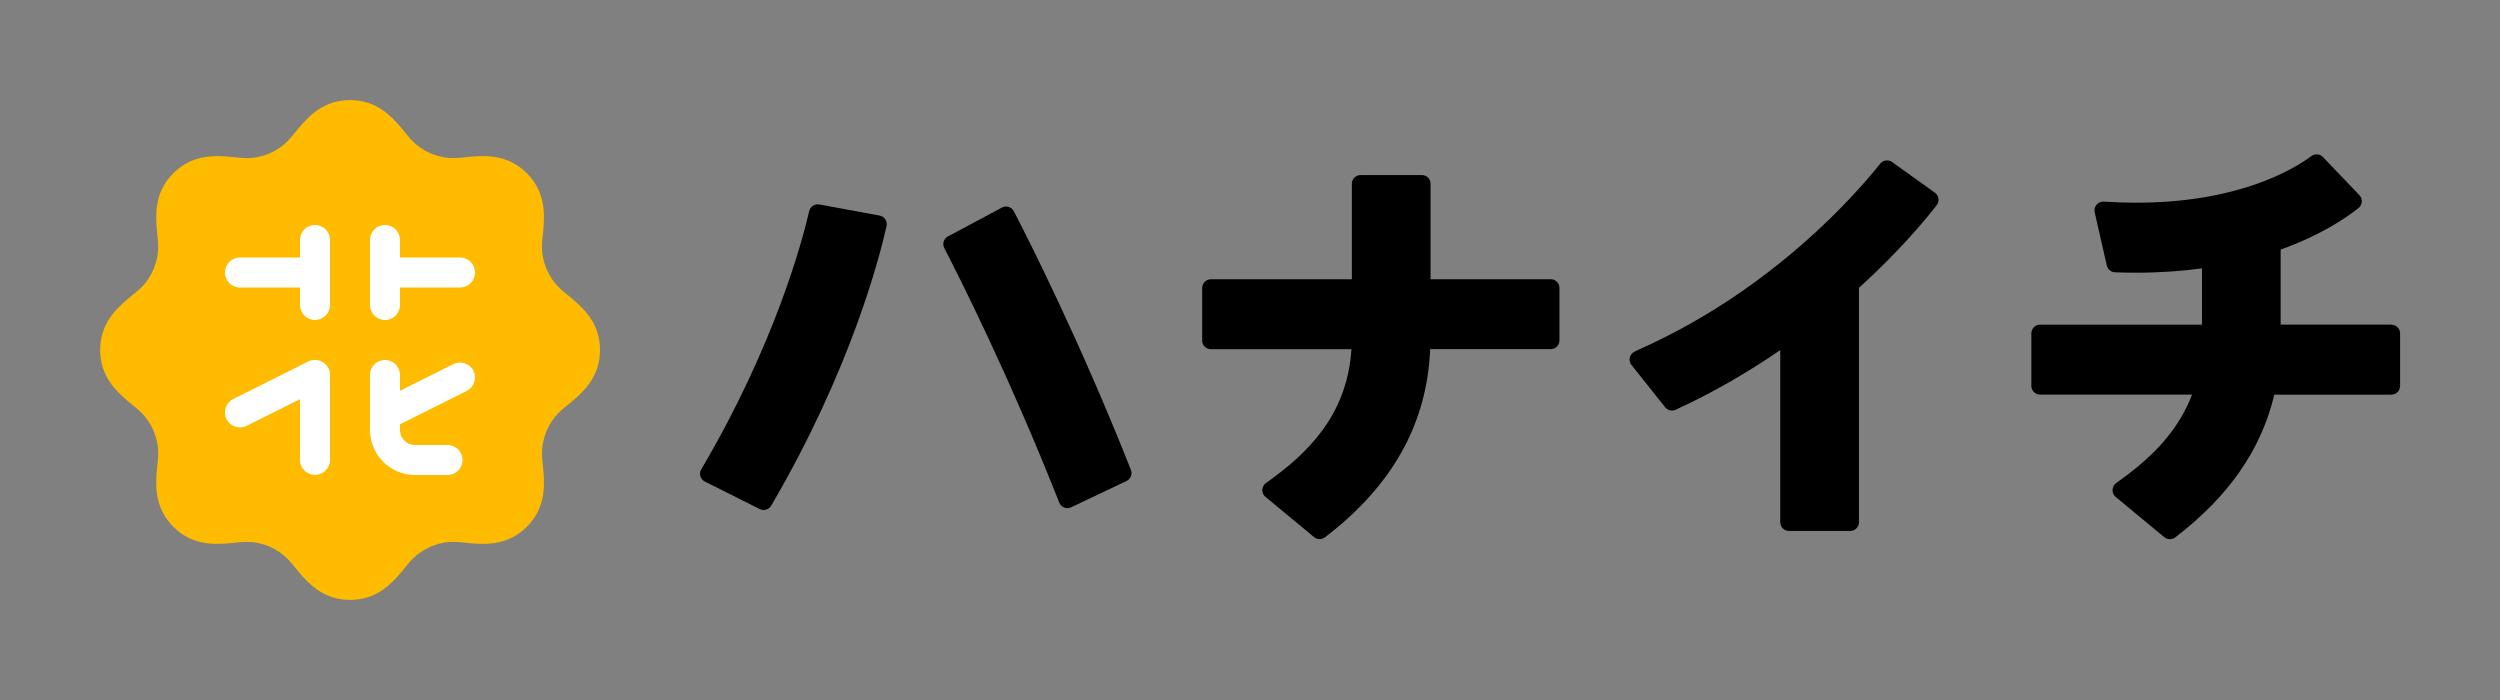
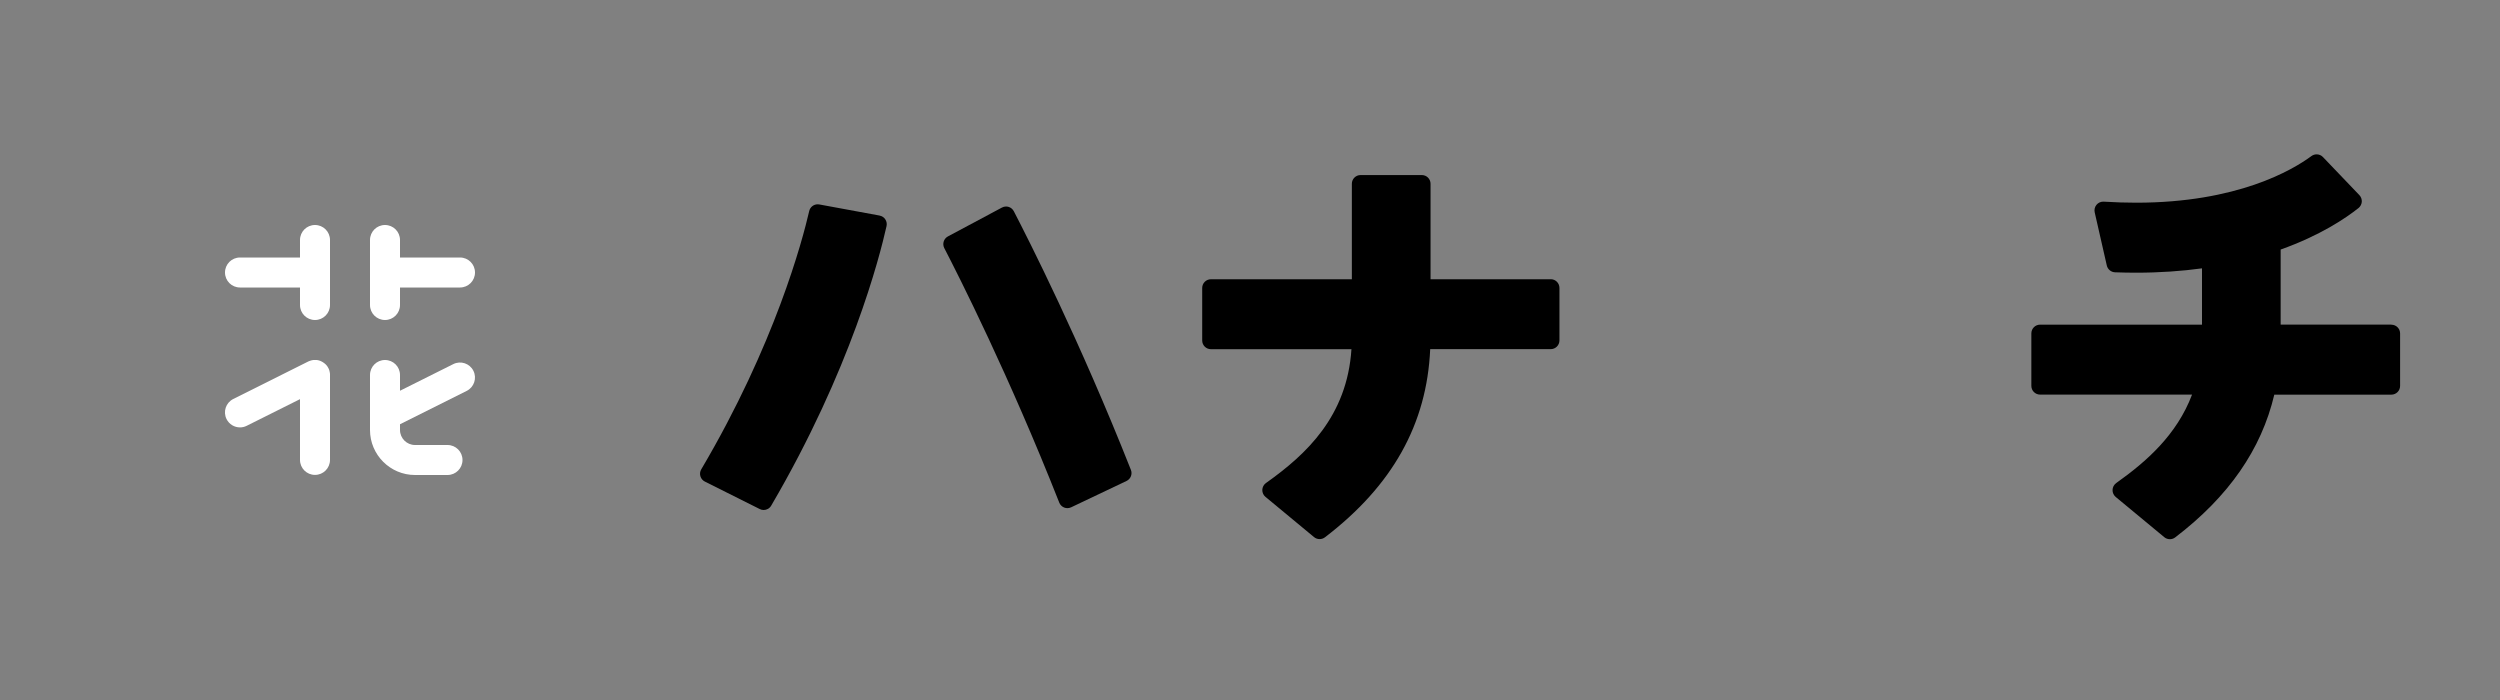
<svg xmlns="http://www.w3.org/2000/svg" width="500" height="140" viewBox="0 0 500 140" fill="none">
  <rect x="0" y="0" width="500" height="140" fill="#808080" stroke="none" />
  <g clip-path="url(#clip0_1175_81316)">
-     <path d="M114.44 59.75C112.43 58.04 110.76 57.1 109.27 53.74C107.95 50.3 108.46 48.46 108.68 45.83C108.96 42.45 108.98 38.27 105.37 34.65C101.75 31.03 97.57 31.06 94.19 31.34C91.56 31.55 89.72 32.07 86.28 30.75C82.91 29.26 81.98 27.59 80.27 25.58C78.07 22.99 75.14 20.02 70.02 20.02C64.9 20.02 61.97 22.99 59.77 25.58C58.06 27.59 57.12 29.26 53.76 30.75C50.32 32.08 48.48 31.56 45.85 31.34C42.47 31.06 38.29 31.04 34.67 34.65C31.05 38.26 31.08 42.45 31.36 45.83C31.57 48.46 32.09 50.3 30.77 53.74C29.28 57.11 27.61 58.04 25.6 59.75C23.01 61.95 20.04 64.88 20.04 70C20.04 75.12 23.01 78.05 25.6 80.25C27.61 81.96 29.28 82.9 30.77 86.26C32.09 89.7 31.58 91.54 31.36 94.17C31.08 97.55 31.06 101.73 34.67 105.35C38.29 108.97 42.47 108.94 45.85 108.66C48.48 108.45 50.32 107.93 53.76 109.25C57.13 110.74 58.06 112.41 59.77 114.42C61.97 117.01 64.9 119.98 70.02 119.98C75.14 119.98 78.07 117.01 80.27 114.42C81.98 112.41 82.92 110.74 86.28 109.25C89.72 107.92 91.56 108.44 94.19 108.66C97.57 108.94 101.75 108.96 105.37 105.35C108.99 101.73 108.96 97.55 108.68 94.17C108.47 91.54 107.95 89.7 109.27 86.26C110.76 82.89 112.43 81.96 114.44 80.25C117.03 78.05 120 75.12 120 70C120 64.88 117.03 61.95 114.44 59.75Z" fill="#FFBB00" />
    <path d="M63 45C61.34 45 60 46.34 60 48V51.5H48C46.34 51.5 45 52.84 45 54.5C45 56.16 46.34 57.5 48 57.5H60V61C60 62.66 61.34 64 63 64C64.66 64 66 62.66 66 61V48C66 46.34 64.66 45 63 45Z" fill="white" />
    <path d="M77 64C78.66 64 80 62.66 80 61V57.5H92C93.66 57.5 95 56.16 95 54.5C95 52.84 93.66 51.5 92 51.5H80V48C80 46.34 78.66 45 77 45C75.34 45 74 46.34 74 48V61C74 62.66 75.34 64 77 64Z" fill="white" />
    <path d="M90.66 72.82L80 78.15V75C80 73.34 78.66 72 77 72C75.34 72 74 73.34 74 75V86C74 90.96 78.04 95 83 95H89.5C91.16 95 92.5 93.66 92.5 92C92.5 90.34 91.16 89 89.5 89H83C81.35 89 80 87.65 80 86V84.85L93.34 78.18C94.82 77.44 95.42 75.64 94.68 74.16C93.94 72.68 92.14 72.08 90.66 72.82Z" fill="white" />
    <path d="M65.99 74.74C65.99 74.74 65.99 74.66 65.98 74.62C65.98 74.56 65.96 74.51 65.95 74.45C65.95 74.4 65.93 74.35 65.92 74.31C65.91 74.26 65.9 74.22 65.89 74.17C65.87 74.11 65.86 74.06 65.84 74C65.83 73.96 65.81 73.93 65.8 73.89C65.78 73.83 65.75 73.77 65.72 73.71C65.72 73.69 65.7 73.67 65.69 73.65C65.69 73.64 65.68 73.63 65.67 73.62C65.64 73.56 65.61 73.51 65.58 73.45C65.56 73.42 65.54 73.38 65.52 73.35C65.49 73.31 65.46 73.26 65.43 73.22C65.4 73.18 65.37 73.14 65.34 73.1C65.31 73.07 65.29 73.04 65.26 73.01C65.22 72.97 65.18 72.92 65.14 72.88C65.12 72.85 65.09 72.83 65.06 72.81C65.02 72.77 64.97 72.73 64.92 72.69C64.89 72.67 64.86 72.64 64.83 72.62C64.78 72.58 64.74 72.55 64.69 72.52C64.65 72.49 64.61 72.47 64.57 72.44C64.53 72.42 64.49 72.39 64.45 72.37C64.4 72.34 64.35 72.32 64.3 72.29C64.27 72.27 64.23 72.26 64.2 72.24C64.14 72.22 64.09 72.19 64.03 72.17C64 72.16 63.96 72.14 63.93 72.13C63.88 72.11 63.82 72.1 63.76 72.08C63.72 72.07 63.68 72.06 63.64 72.05C63.59 72.04 63.54 72.03 63.49 72.02C63.44 72.02 63.39 72 63.34 72C63.3 72 63.26 72 63.22 72C63.16 72 63.09 72 63.03 72C63.02 72 63.01 72 62.99 72C62.97 72 62.94 72 62.92 72C62.86 72 62.79 72 62.73 72C62.69 72 62.65 72 62.62 72.01C62.56 72.01 62.5 72.03 62.45 72.04C62.4 72.04 62.36 72.06 62.31 72.07C62.26 72.08 62.21 72.09 62.17 72.11C62.12 72.13 62.07 72.14 62.01 72.16C61.97 72.17 61.93 72.19 61.89 72.2C61.83 72.22 61.78 72.25 61.72 72.27C61.7 72.28 61.67 72.29 61.65 72.3L46.65 79.8C45.17 80.54 44.57 82.34 45.31 83.82C45.84 84.87 46.89 85.48 48 85.48C48.45 85.48 48.91 85.38 49.34 85.16L60 79.83V91.98C60 93.64 61.34 94.98 63 94.98C64.66 94.98 66 93.64 66 91.98V74.98C66 74.98 66 74.93 66 74.91C66 74.85 66 74.78 66 74.72L65.99 74.74Z" fill="white" />
    <path d="M175.91 43.11L163.86 40.89C163.75 40.87 163.65 40.86 163.54 40.86C162.74 40.86 162.02 41.41 161.84 42.22C160.51 48.01 155.01 68.86 140.25 93.87C140 94.29 139.94 94.79 140.08 95.25C140.22 95.72 140.54 96.1 140.98 96.32L151.95 101.81C152.2 101.94 152.47 102 152.73 102C153.33 102 153.92 101.69 154.24 101.13C170.18 73.9 175.92 51.44 177.31 45.21C177.41 44.75 177.32 44.26 177.06 43.87C176.8 43.47 176.39 43.2 175.92 43.12L175.91 43.11Z" fill="black" />
    <path d="M202.76 42.24C202.54 41.83 202.17 41.51 201.73 41.38C201.56 41.33 201.39 41.3 201.21 41.3C200.93 41.3 200.64 41.37 200.39 41.51L189.59 47.28C188.74 47.73 188.42 48.78 188.86 49.63C191.73 55.16 201.86 75.19 211.85 100.52C212.03 100.97 212.38 101.33 212.84 101.51C213.05 101.59 213.26 101.63 213.48 101.63C213.74 101.63 213.99 101.57 214.23 101.46L225.31 96.19C226.14 95.79 226.52 94.82 226.18 93.97C215.91 68.01 205.66 47.83 202.77 42.26L202.76 42.24Z" fill="black" />
    <path d="M310.15 55.85H286.11V36.76C286.11 35.79 285.33 35.01 284.36 35.01H272.12C271.15 35.01 270.37 35.79 270.37 36.76V55.85H242.19C241.22 55.85 240.44 56.63 240.44 57.6V68.09C240.44 69.06 241.22 69.84 242.19 69.84H270.29C269.42 83.27 261.25 90.88 253.27 96.55C253.25 96.56 253.19 96.61 253.17 96.62C252.74 96.94 252.48 97.44 252.46 97.98C252.45 98.52 252.68 99.03 253.09 99.37L262.81 107.42C263.13 107.69 263.53 107.82 263.93 107.82C264.3 107.82 264.68 107.7 264.99 107.46C278.48 97.15 285.38 84.82 286.04 69.83H310.14C311.11 69.83 311.89 69.05 311.89 68.08V57.59C311.89 56.62 311.11 55.84 310.14 55.84L310.15 55.85Z" fill="black" />
-     <path d="M386.97 38.53L378.42 32.41C378.11 32.19 377.76 32.08 377.4 32.08C376.88 32.08 376.37 32.31 376.03 32.74C371.52 38.43 354.7 57.94 327.79 69.9C327.41 70.07 327.1 70.22 326.83 70.37C326.38 70.62 326.05 71.05 325.95 71.56C325.85 72.07 325.97 72.59 326.3 73L333.03 81.45C333.37 81.88 333.88 82.11 334.4 82.11C334.65 82.11 334.9 82.06 335.13 81.95C342.93 78.36 349.91 74.24 356.05 70.02V104.44C356.05 105.41 356.83 106.19 357.8 106.19H370.04C371.01 106.19 371.79 105.41 371.79 104.44V57.57C379.84 50.28 385.07 43.96 387.34 41.03C387.63 40.65 387.76 40.18 387.69 39.71C387.62 39.24 387.36 38.82 386.98 38.54L386.97 38.53Z" fill="black" />
    <path d="M478.25 64.92H456.13V49.91C464.06 47.09 469.14 43.64 471.7 41.61C472.08 41.3 472.32 40.85 472.36 40.36C472.39 39.87 472.22 39.39 471.88 39.03L464.59 31.41C464.25 31.05 463.79 30.87 463.33 30.87C462.97 30.87 462.6 30.98 462.29 31.21C458.49 34.02 447.45 40.54 427.23 40.54C425.17 40.54 423.03 40.47 420.91 40.34C420.91 40.34 420.67 40.33 420.64 40.33C420.12 40.33 419.63 40.56 419.3 40.96C418.95 41.38 418.82 41.94 418.94 42.47L421.36 53.1C421.54 53.87 422.21 54.43 423 54.46C424.4 54.51 425.8 54.54 427.16 54.54C431.98 54.54 436.39 54.22 440.4 53.67V64.93H408.02C407.05 64.93 406.27 65.71 406.27 66.68V77.17C406.27 78.14 407.05 78.92 408.02 78.92H438.41C435.37 86.97 429.29 92.31 423.31 96.56C423.31 96.56 423.23 96.62 423.22 96.63C422.79 96.95 422.52 97.45 422.51 97.99C422.49 98.53 422.73 99.04 423.14 99.39L432.86 107.44C433.18 107.71 433.58 107.84 433.98 107.84C434.35 107.84 434.73 107.72 435.04 107.48C445.71 99.33 452.26 89.92 454.86 78.93H478.27C479.24 78.93 480.02 78.15 480.02 77.18V66.69C480.02 65.72 479.24 64.94 478.27 64.94L478.25 64.92Z" fill="black" />
  </g>
  <defs>
    <clipPath id="clip0_1175_81316">
      <rect width="500" height="140" fill="white" />
    </clipPath>
  </defs>
</svg>